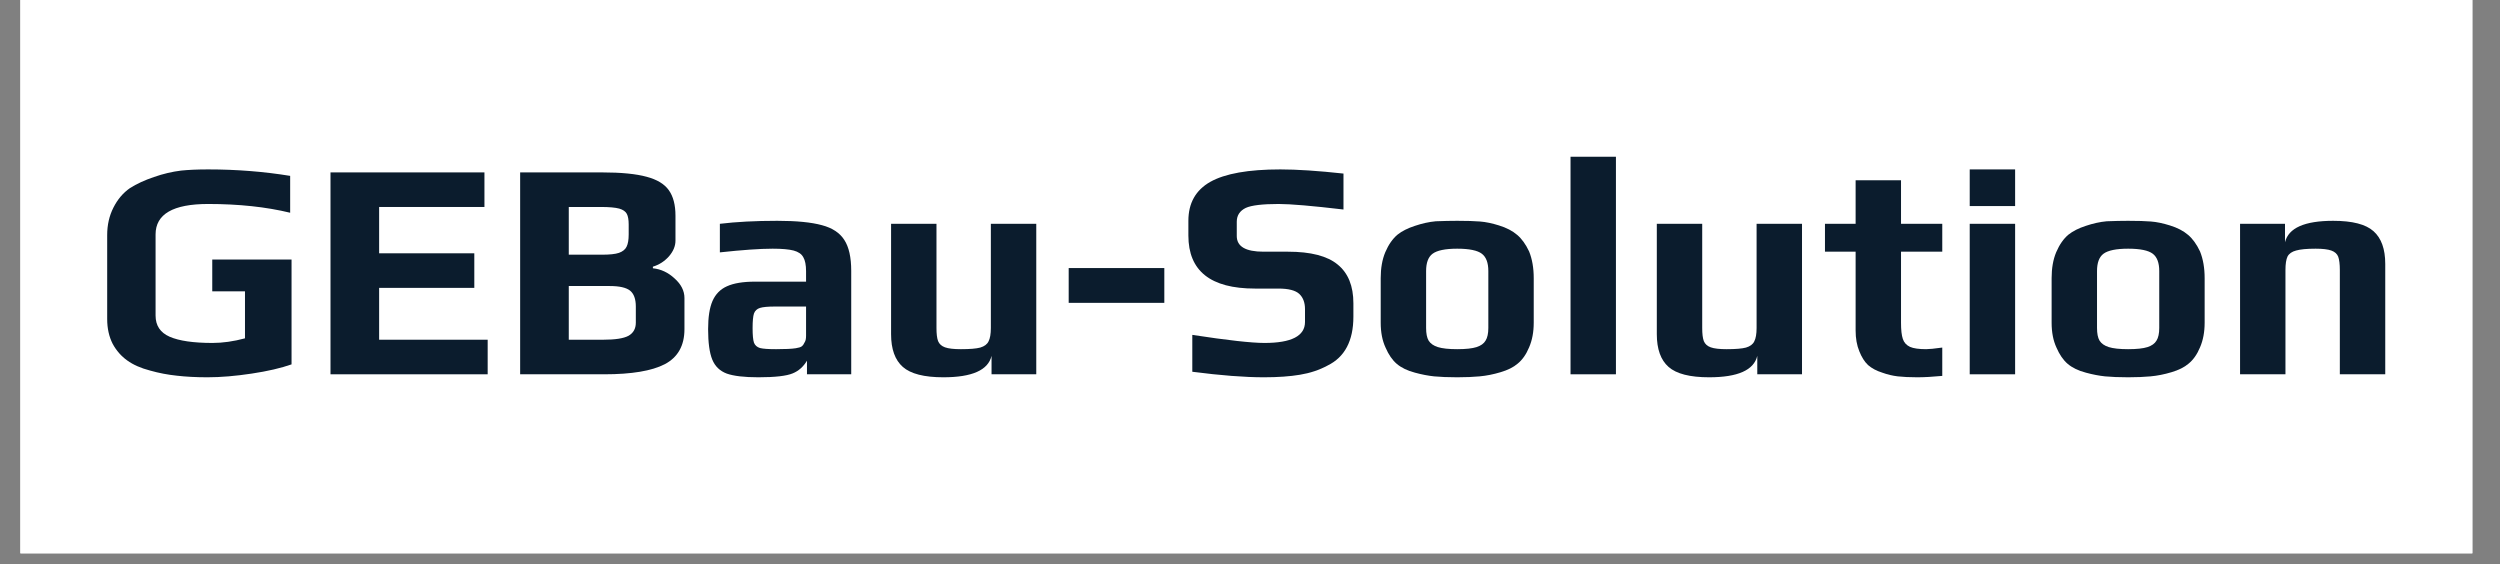
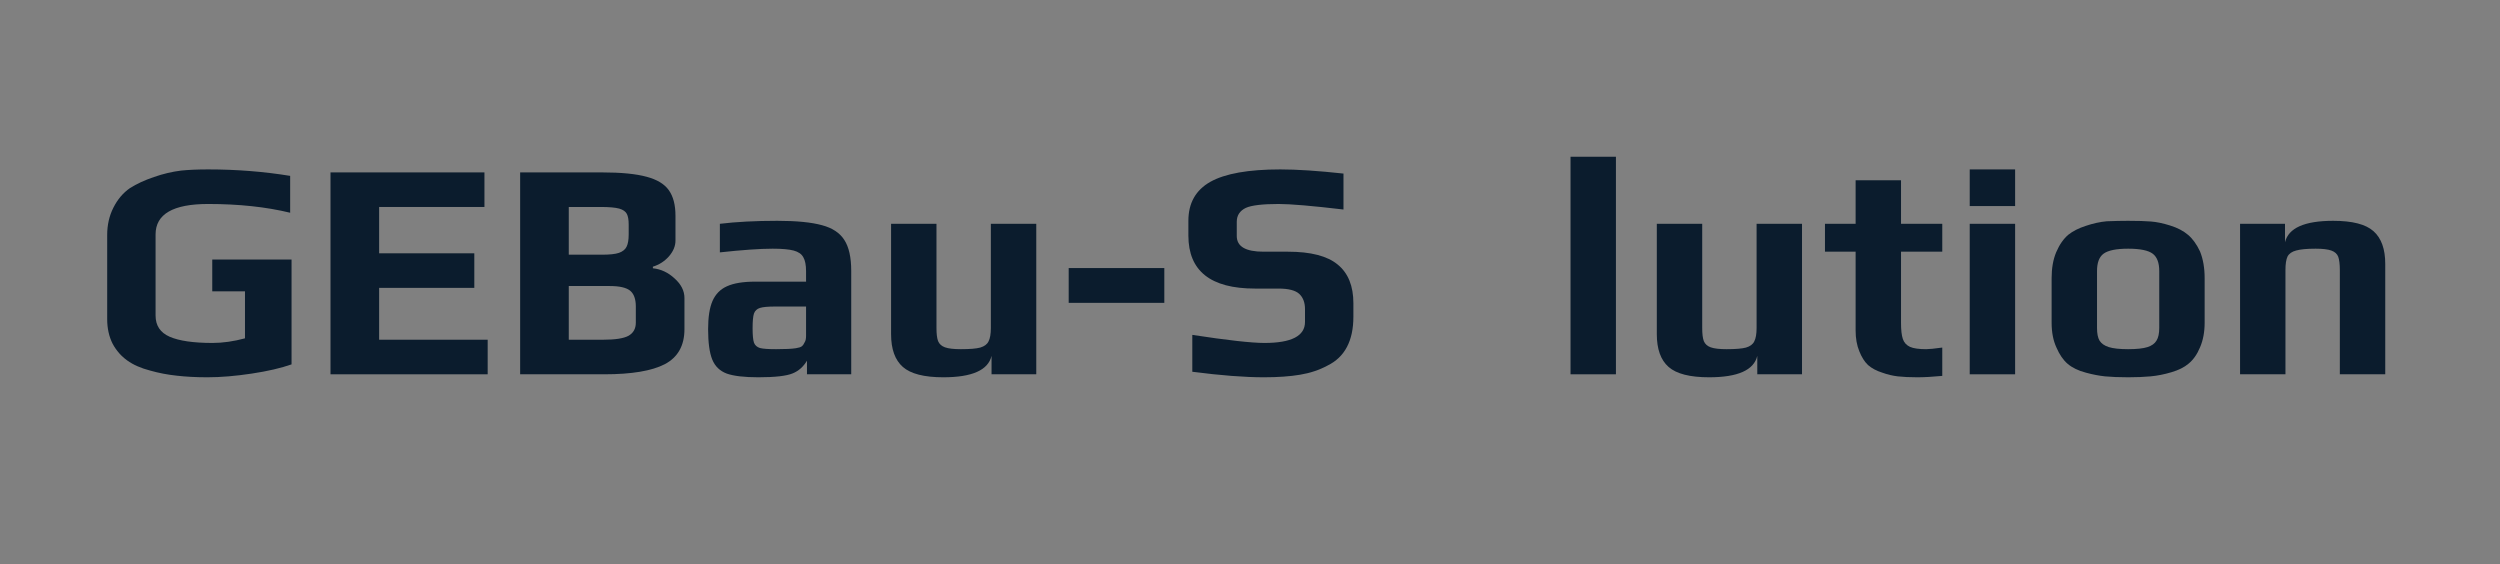
<svg xmlns="http://www.w3.org/2000/svg" width="226" zoomAndPan="magnify" viewBox="0 0 169.5 38.25" height="51" preserveAspectRatio="xMidYMid meet" version="1.0">
  <rect x="0" y="0" width="169.5" height="38.25" fill="#808080" stroke="none" />
  <defs>
    <g />
    <clipPath id="58a8fef9d2">
-       <path d="M 1.383 0 L 167.625 0 L 167.625 37.516 L 1.383 37.516 Z M 1.383 0 " clip-rule="nonzero" />
-     </clipPath>
+       </clipPath>
  </defs>
  <g clip-path="url(#58a8fef9d2)">
    <path fill="#ffffff" d="M 1.383 0 L 167.625 0 L 167.625 37.516 L 1.383 37.516 Z M 1.383 0 " fill-opacity="1" fill-rule="nonzero" />
    <path fill="#ffffff" d="M 1.383 0 L 167.625 0 L 167.625 37.516 L 1.383 37.516 Z M 1.383 0 " fill-opacity="1" fill-rule="nonzero" />
  </g>
  <g fill="#0b1c2d" fill-opacity="1">
    <g transform="translate(6.079, 25.377)">
      <g>
        <path d="M 7.984 0.203 C 7.203 0.203 6.508 0.164 5.906 0.094 C 5.301 0.031 4.703 -0.082 4.109 -0.25 C 3.473 -0.414 2.953 -0.645 2.547 -0.938 C 2.141 -1.227 1.812 -1.602 1.562 -2.062 C 1.312 -2.551 1.188 -3.113 1.188 -3.75 L 1.188 -9.438 C 1.188 -10.125 1.328 -10.742 1.609 -11.297 C 1.891 -11.859 2.266 -12.301 2.734 -12.625 C 3.191 -12.914 3.734 -13.164 4.359 -13.375 C 4.984 -13.594 5.598 -13.738 6.203 -13.812 C 6.703 -13.863 7.312 -13.891 8.031 -13.891 C 9.969 -13.891 11.82 -13.742 13.594 -13.453 L 13.594 -10.953 C 11.969 -11.348 10.113 -11.547 8.031 -11.547 C 5.656 -11.547 4.469 -10.859 4.469 -9.484 L 4.469 -3.984 C 4.469 -3.305 4.785 -2.828 5.422 -2.547 C 6.066 -2.266 7.035 -2.125 8.328 -2.125 C 9.016 -2.125 9.75 -2.227 10.531 -2.438 L 10.531 -5.625 L 8.312 -5.625 L 8.312 -7.781 L 13.688 -7.781 L 13.688 -0.672 C 12.977 -0.422 12.078 -0.211 10.984 -0.047 C 9.898 0.117 8.898 0.203 7.984 0.203 Z M 7.984 0.203 " />
      </g>
    </g>
  </g>
  <g fill="#0b1c2d" fill-opacity="1">
    <g transform="translate(20.939, 25.377)">
      <g>
        <path d="M 1.469 -13.688 L 11.906 -13.688 L 11.906 -11.344 L 4.766 -11.344 L 4.766 -8.203 L 11.219 -8.203 L 11.219 -5.859 L 4.766 -5.859 L 4.766 -2.344 L 12.125 -2.344 L 12.125 0 L 1.469 0 Z M 1.469 -13.688 " />
      </g>
    </g>
  </g>
  <g fill="#0b1c2d" fill-opacity="1">
    <g transform="translate(33.797, 25.377)">
      <g>
        <path d="M 1.469 -13.688 L 7.016 -13.688 C 8.328 -13.688 9.336 -13.586 10.047 -13.391 C 10.754 -13.203 11.254 -12.898 11.547 -12.484 C 11.848 -12.066 12 -11.488 12 -10.75 L 12 -9.062 C 12 -8.688 11.848 -8.328 11.547 -7.984 C 11.242 -7.648 10.883 -7.422 10.469 -7.297 L 10.469 -7.188 C 11.008 -7.133 11.5 -6.906 11.938 -6.5 C 12.383 -6.102 12.609 -5.66 12.609 -5.172 L 12.609 -3.062 C 12.609 -1.945 12.164 -1.156 11.281 -0.688 C 10.395 -0.227 9.023 0 7.172 0 L 1.469 0 Z M 7.016 -8.109 C 7.535 -8.109 7.922 -8.148 8.172 -8.234 C 8.43 -8.328 8.602 -8.469 8.688 -8.656 C 8.781 -8.844 8.828 -9.117 8.828 -9.484 L 8.828 -10.156 C 8.828 -10.477 8.785 -10.719 8.703 -10.875 C 8.617 -11.039 8.445 -11.16 8.188 -11.234 C 7.926 -11.305 7.516 -11.344 6.953 -11.344 L 4.766 -11.344 L 4.766 -8.109 Z M 7.109 -2.344 C 7.91 -2.344 8.477 -2.43 8.812 -2.609 C 9.145 -2.797 9.312 -3.094 9.312 -3.5 L 9.312 -4.594 C 9.312 -5.102 9.18 -5.461 8.922 -5.672 C 8.66 -5.879 8.203 -5.984 7.547 -5.984 L 4.766 -5.984 L 4.766 -2.344 Z M 7.109 -2.344 " />
      </g>
    </g>
  </g>
  <g fill="#0b1c2d" fill-opacity="1">
    <g transform="translate(47.182, 25.377)">
      <g>
        <path d="M 4.234 0.203 C 3.273 0.203 2.562 0.117 2.094 -0.047 C 1.625 -0.223 1.297 -0.539 1.109 -1 C 0.922 -1.457 0.828 -2.145 0.828 -3.062 C 0.828 -3.875 0.926 -4.508 1.125 -4.969 C 1.332 -5.438 1.66 -5.77 2.109 -5.969 C 2.566 -6.176 3.195 -6.281 4 -6.281 L 7.469 -6.281 L 7.469 -6.984 C 7.469 -7.41 7.406 -7.727 7.281 -7.938 C 7.164 -8.156 6.945 -8.305 6.625 -8.391 C 6.312 -8.473 5.836 -8.516 5.203 -8.516 C 4.336 -8.516 3.145 -8.43 1.625 -8.266 L 1.625 -10.203 C 2.727 -10.336 4.023 -10.406 5.516 -10.406 C 6.828 -10.406 7.836 -10.305 8.547 -10.109 C 9.254 -9.922 9.758 -9.586 10.062 -9.109 C 10.375 -8.629 10.531 -7.93 10.531 -7.016 L 10.531 0 L 7.531 0 L 7.531 -0.922 C 7.289 -0.516 6.969 -0.227 6.562 -0.062 C 6.145 0.113 5.367 0.203 4.234 0.203 Z M 5.438 -1.703 C 6.051 -1.703 6.492 -1.723 6.766 -1.766 C 6.961 -1.797 7.098 -1.836 7.172 -1.891 C 7.254 -1.953 7.32 -2.047 7.375 -2.172 C 7.438 -2.266 7.469 -2.41 7.469 -2.609 L 7.469 -4.594 L 5.359 -4.594 C 4.879 -4.594 4.539 -4.562 4.344 -4.5 C 4.145 -4.438 4.008 -4.312 3.938 -4.125 C 3.875 -3.938 3.844 -3.602 3.844 -3.125 C 3.844 -2.656 3.875 -2.328 3.938 -2.141 C 4.008 -1.961 4.145 -1.844 4.344 -1.781 C 4.551 -1.727 4.914 -1.703 5.438 -1.703 Z M 5.438 -1.703 " />
      </g>
    </g>
  </g>
  <g fill="#0b1c2d" fill-opacity="1">
    <g transform="translate(59.071, 25.377)">
      <g>
        <path d="M 4.891 0.203 C 3.586 0.203 2.672 -0.031 2.141 -0.5 C 1.609 -0.969 1.344 -1.707 1.344 -2.719 L 1.344 -10.203 L 4.422 -10.203 L 4.422 -3.141 C 4.422 -2.742 4.457 -2.445 4.531 -2.25 C 4.613 -2.051 4.77 -1.91 5 -1.828 C 5.238 -1.742 5.598 -1.703 6.078 -1.703 C 6.68 -1.703 7.117 -1.738 7.391 -1.812 C 7.672 -1.895 7.859 -2.035 7.953 -2.234 C 8.055 -2.43 8.109 -2.734 8.109 -3.141 L 8.109 -10.203 L 11.188 -10.203 L 11.188 0 L 8.156 0 L 8.156 -1.25 C 7.926 -0.281 6.836 0.203 4.891 0.203 Z M 4.891 0.203 " />
      </g>
    </g>
  </g>
  <g fill="#0b1c2d" fill-opacity="1">
    <g transform="translate(71.613, 25.377)">
      <g>
        <path d="M 0.844 -7.203 L 7.328 -7.203 L 7.328 -4.844 L 0.844 -4.844 Z M 0.844 -7.203 " />
      </g>
    </g>
  </g>
  <g fill="#0b1c2d" fill-opacity="1">
    <g transform="translate(79.791, 25.377)">
      <g>
        <path d="M 5.906 0.203 C 4.594 0.203 2.973 0.078 1.047 -0.172 L 1.047 -2.672 C 3.441 -2.305 5.07 -2.125 5.938 -2.125 C 7.77 -2.125 8.688 -2.598 8.688 -3.547 L 8.688 -4.422 C 8.688 -4.867 8.555 -5.211 8.297 -5.453 C 8.035 -5.691 7.566 -5.812 6.891 -5.812 L 5.297 -5.812 C 2.285 -5.812 0.781 -7.008 0.781 -9.406 L 0.781 -10.406 C 0.781 -11.602 1.273 -12.484 2.266 -13.047 C 3.266 -13.609 4.848 -13.891 7.016 -13.891 C 8.141 -13.891 9.566 -13.797 11.297 -13.609 L 11.297 -11.172 C 9.172 -11.422 7.707 -11.547 6.906 -11.547 C 5.801 -11.547 5.055 -11.457 4.672 -11.281 C 4.266 -11.082 4.062 -10.77 4.062 -10.344 L 4.062 -9.375 C 4.062 -8.664 4.664 -8.312 5.875 -8.312 L 7.531 -8.312 C 9.082 -8.312 10.207 -8.02 10.906 -7.438 C 11.613 -6.863 11.969 -5.988 11.969 -4.812 L 11.969 -3.906 C 11.969 -2.27 11.383 -1.164 10.219 -0.594 C 9.656 -0.289 9.031 -0.082 8.344 0.031 C 7.664 0.145 6.852 0.203 5.906 0.203 Z M 5.906 0.203 " />
      </g>
    </g>
  </g>
  <g fill="#0b1c2d" fill-opacity="1">
    <g transform="translate(92.565, 25.377)">
      <g>
-         <path d="M 6.234 0.203 C 5.609 0.203 5.086 0.18 4.672 0.141 C 4.266 0.098 3.832 0.016 3.375 -0.109 C 2.863 -0.242 2.453 -0.441 2.141 -0.703 C 1.836 -0.961 1.582 -1.332 1.375 -1.812 C 1.156 -2.281 1.047 -2.844 1.047 -3.5 L 1.047 -6.516 C 1.047 -7.191 1.148 -7.781 1.359 -8.281 C 1.578 -8.789 1.852 -9.188 2.188 -9.469 C 2.488 -9.707 2.879 -9.906 3.359 -10.062 C 3.848 -10.227 4.32 -10.332 4.781 -10.375 C 5.312 -10.395 5.797 -10.406 6.234 -10.406 C 6.879 -10.406 7.395 -10.391 7.781 -10.359 C 8.176 -10.328 8.602 -10.238 9.062 -10.094 C 9.57 -9.938 9.984 -9.723 10.297 -9.453 C 10.609 -9.191 10.879 -8.816 11.109 -8.328 C 11.316 -7.816 11.422 -7.211 11.422 -6.516 L 11.422 -3.5 C 11.422 -2.863 11.316 -2.305 11.109 -1.828 C 10.91 -1.348 10.648 -0.977 10.328 -0.719 C 10.047 -0.477 9.66 -0.285 9.172 -0.141 C 8.691 0.004 8.219 0.098 7.75 0.141 C 7.332 0.18 6.828 0.203 6.234 0.203 Z M 6.234 -1.703 C 6.816 -1.703 7.254 -1.75 7.547 -1.844 C 7.836 -1.938 8.039 -2.082 8.156 -2.281 C 8.281 -2.477 8.344 -2.766 8.344 -3.141 L 8.344 -7 C 8.344 -7.562 8.195 -7.953 7.906 -8.172 C 7.613 -8.398 7.055 -8.516 6.234 -8.516 C 5.422 -8.516 4.863 -8.398 4.562 -8.172 C 4.27 -7.953 4.125 -7.562 4.125 -7 L 4.125 -3.141 C 4.125 -2.766 4.18 -2.477 4.297 -2.281 C 4.422 -2.082 4.629 -1.938 4.922 -1.844 C 5.223 -1.75 5.66 -1.703 6.234 -1.703 Z M 6.234 -1.703 " />
-       </g>
+         </g>
    </g>
  </g>
  <g fill="#0b1c2d" fill-opacity="1">
    <g transform="translate(105.044, 25.377)">
      <g>
        <path d="M 1.438 -14.75 L 4.516 -14.75 L 4.516 0 L 1.438 0 Z M 1.438 -14.75 " />
      </g>
    </g>
  </g>
  <g fill="#0b1c2d" fill-opacity="1">
    <g transform="translate(110.988, 25.377)">
      <g>
        <path d="M 4.891 0.203 C 3.586 0.203 2.672 -0.031 2.141 -0.5 C 1.609 -0.969 1.344 -1.707 1.344 -2.719 L 1.344 -10.203 L 4.422 -10.203 L 4.422 -3.141 C 4.422 -2.742 4.457 -2.445 4.531 -2.25 C 4.613 -2.051 4.77 -1.91 5 -1.828 C 5.238 -1.742 5.598 -1.703 6.078 -1.703 C 6.68 -1.703 7.117 -1.738 7.391 -1.812 C 7.672 -1.895 7.859 -2.035 7.953 -2.234 C 8.055 -2.43 8.109 -2.734 8.109 -3.141 L 8.109 -10.203 L 11.188 -10.203 L 11.188 0 L 8.156 0 L 8.156 -1.25 C 7.926 -0.281 6.836 0.203 4.891 0.203 Z M 4.891 0.203 " />
      </g>
    </g>
  </g>
  <g fill="#0b1c2d" fill-opacity="1">
    <g transform="translate(123.53, 25.377)">
      <g>
        <path d="M 6.453 0.203 C 5.93 0.203 5.492 0.18 5.141 0.141 C 4.785 0.098 4.438 0.016 4.094 -0.109 C 3.695 -0.234 3.375 -0.406 3.125 -0.625 C 2.883 -0.852 2.688 -1.164 2.531 -1.562 C 2.363 -1.969 2.281 -2.438 2.281 -2.969 L 2.281 -8.312 L 0.203 -8.312 L 0.203 -10.203 L 2.281 -10.203 L 2.281 -13.156 L 5.359 -13.156 L 5.359 -10.203 L 8.156 -10.203 L 8.156 -8.312 L 5.359 -8.312 L 5.359 -3.5 C 5.359 -3.008 5.398 -2.641 5.484 -2.391 C 5.566 -2.148 5.727 -1.973 5.969 -1.859 C 6.207 -1.754 6.57 -1.703 7.062 -1.703 C 7.258 -1.703 7.625 -1.738 8.156 -1.812 L 8.156 0.109 C 7.5 0.172 6.93 0.203 6.453 0.203 Z M 6.453 0.203 " />
      </g>
    </g>
  </g>
  <g fill="#0b1c2d" fill-opacity="1">
    <g transform="translate(132.109, 25.377)">
      <g>
        <path d="M 1.438 -13.891 L 4.516 -13.891 L 4.516 -11.406 L 1.438 -11.406 Z M 1.438 -10.203 L 4.516 -10.203 L 4.516 0 L 1.438 0 Z M 1.438 -10.203 " />
      </g>
    </g>
  </g>
  <g fill="#0b1c2d" fill-opacity="1">
    <g transform="translate(138.053, 25.377)">
      <g>
        <path d="M 6.234 0.203 C 5.609 0.203 5.086 0.18 4.672 0.141 C 4.266 0.098 3.832 0.016 3.375 -0.109 C 2.863 -0.242 2.453 -0.441 2.141 -0.703 C 1.836 -0.961 1.582 -1.332 1.375 -1.812 C 1.156 -2.281 1.047 -2.844 1.047 -3.5 L 1.047 -6.516 C 1.047 -7.191 1.148 -7.781 1.359 -8.281 C 1.578 -8.789 1.852 -9.188 2.188 -9.469 C 2.488 -9.707 2.879 -9.906 3.359 -10.062 C 3.848 -10.227 4.32 -10.332 4.781 -10.375 C 5.312 -10.395 5.797 -10.406 6.234 -10.406 C 6.879 -10.406 7.395 -10.391 7.781 -10.359 C 8.176 -10.328 8.602 -10.238 9.062 -10.094 C 9.57 -9.938 9.984 -9.723 10.297 -9.453 C 10.609 -9.191 10.879 -8.816 11.109 -8.328 C 11.316 -7.816 11.422 -7.211 11.422 -6.516 L 11.422 -3.5 C 11.422 -2.863 11.316 -2.305 11.109 -1.828 C 10.91 -1.348 10.648 -0.977 10.328 -0.719 C 10.047 -0.477 9.66 -0.285 9.172 -0.141 C 8.691 0.004 8.219 0.098 7.75 0.141 C 7.332 0.18 6.828 0.203 6.234 0.203 Z M 6.234 -1.703 C 6.816 -1.703 7.254 -1.75 7.547 -1.844 C 7.836 -1.938 8.039 -2.082 8.156 -2.281 C 8.281 -2.477 8.344 -2.766 8.344 -3.141 L 8.344 -7 C 8.344 -7.562 8.195 -7.953 7.906 -8.172 C 7.613 -8.398 7.055 -8.516 6.234 -8.516 C 5.422 -8.516 4.863 -8.398 4.562 -8.172 C 4.27 -7.953 4.125 -7.562 4.125 -7 L 4.125 -3.141 C 4.125 -2.766 4.18 -2.477 4.297 -2.281 C 4.422 -2.082 4.629 -1.938 4.922 -1.844 C 5.223 -1.75 5.66 -1.703 6.234 -1.703 Z M 6.234 -1.703 " />
      </g>
    </g>
  </g>
  <g fill="#0b1c2d" fill-opacity="1">
    <g transform="translate(150.532, 25.377)">
      <g>
        <path d="M 1.344 -10.203 L 4.391 -10.203 L 4.391 -8.953 C 4.629 -9.922 5.719 -10.406 7.656 -10.406 C 8.957 -10.406 9.867 -10.172 10.391 -9.703 C 10.922 -9.234 11.188 -8.492 11.188 -7.484 L 11.188 0 L 8.109 0 L 8.109 -7.078 C 8.109 -7.473 8.07 -7.77 8 -7.969 C 7.926 -8.164 7.77 -8.305 7.531 -8.391 C 7.301 -8.473 6.945 -8.516 6.469 -8.516 C 5.863 -8.516 5.422 -8.473 5.141 -8.391 C 4.859 -8.316 4.664 -8.18 4.562 -7.984 C 4.469 -7.785 4.422 -7.484 4.422 -7.078 L 4.422 0 L 1.344 0 Z M 1.344 -10.203 " />
      </g>
    </g>
  </g>
</svg>